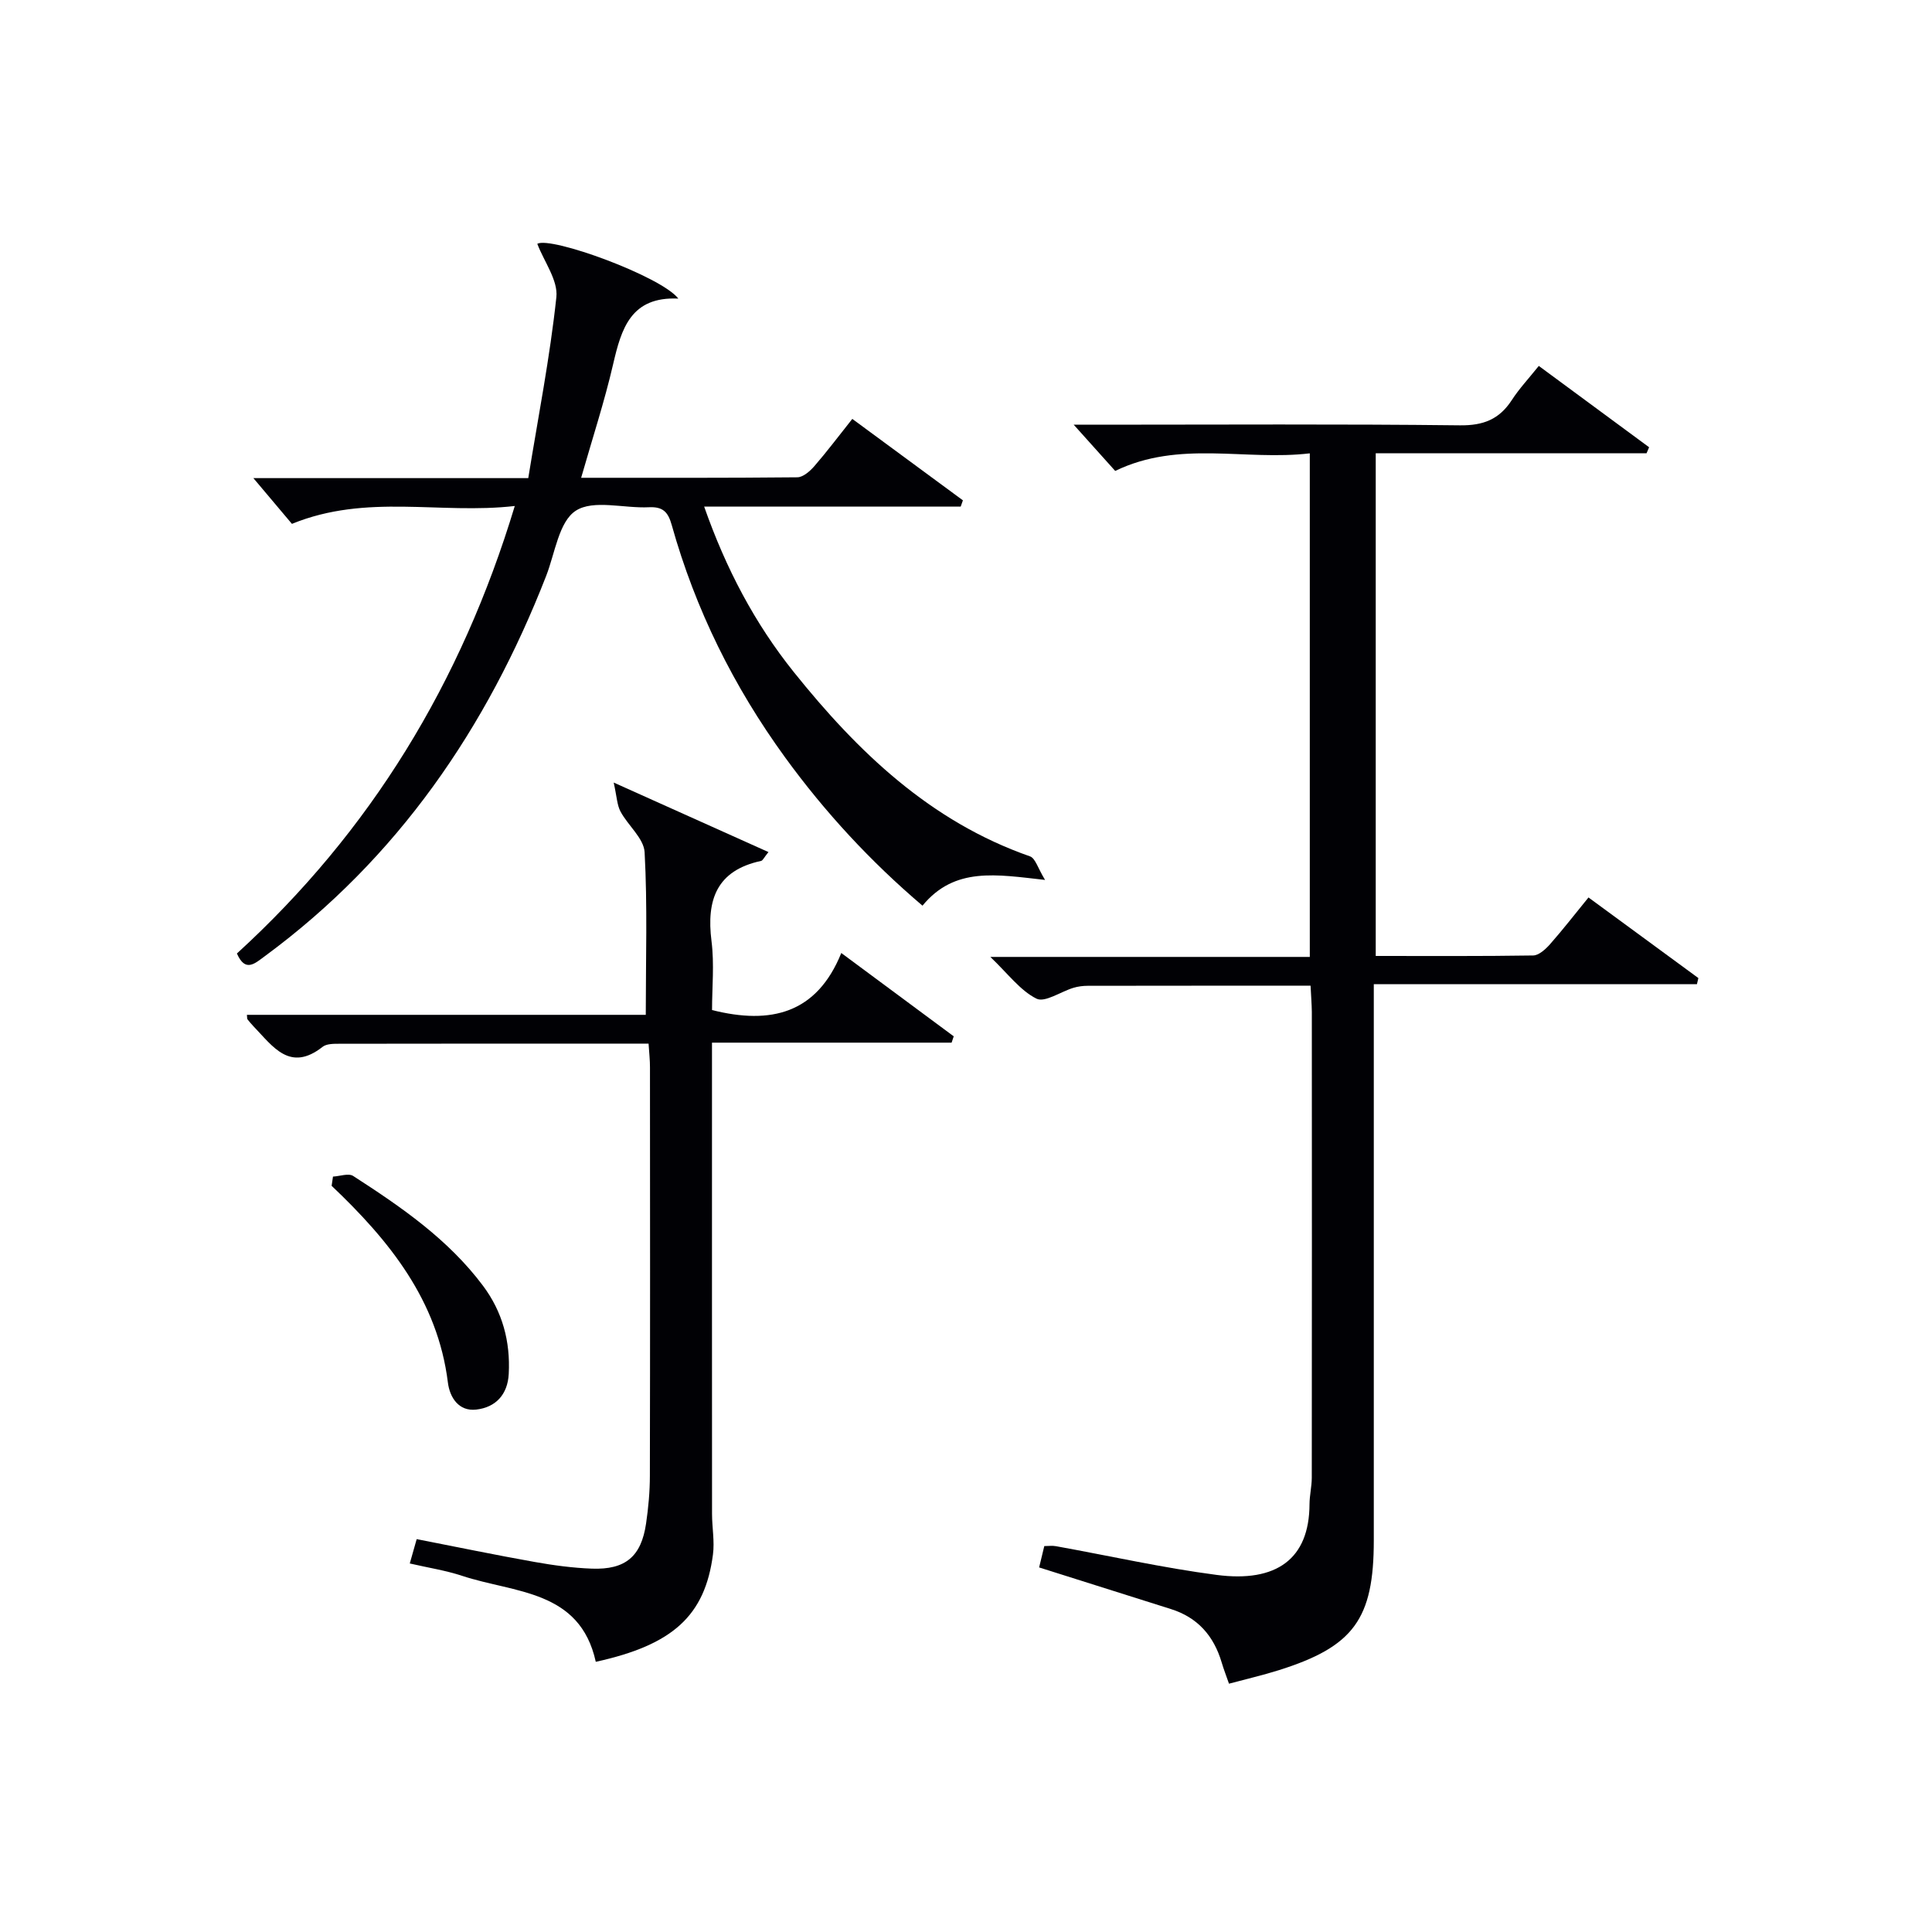
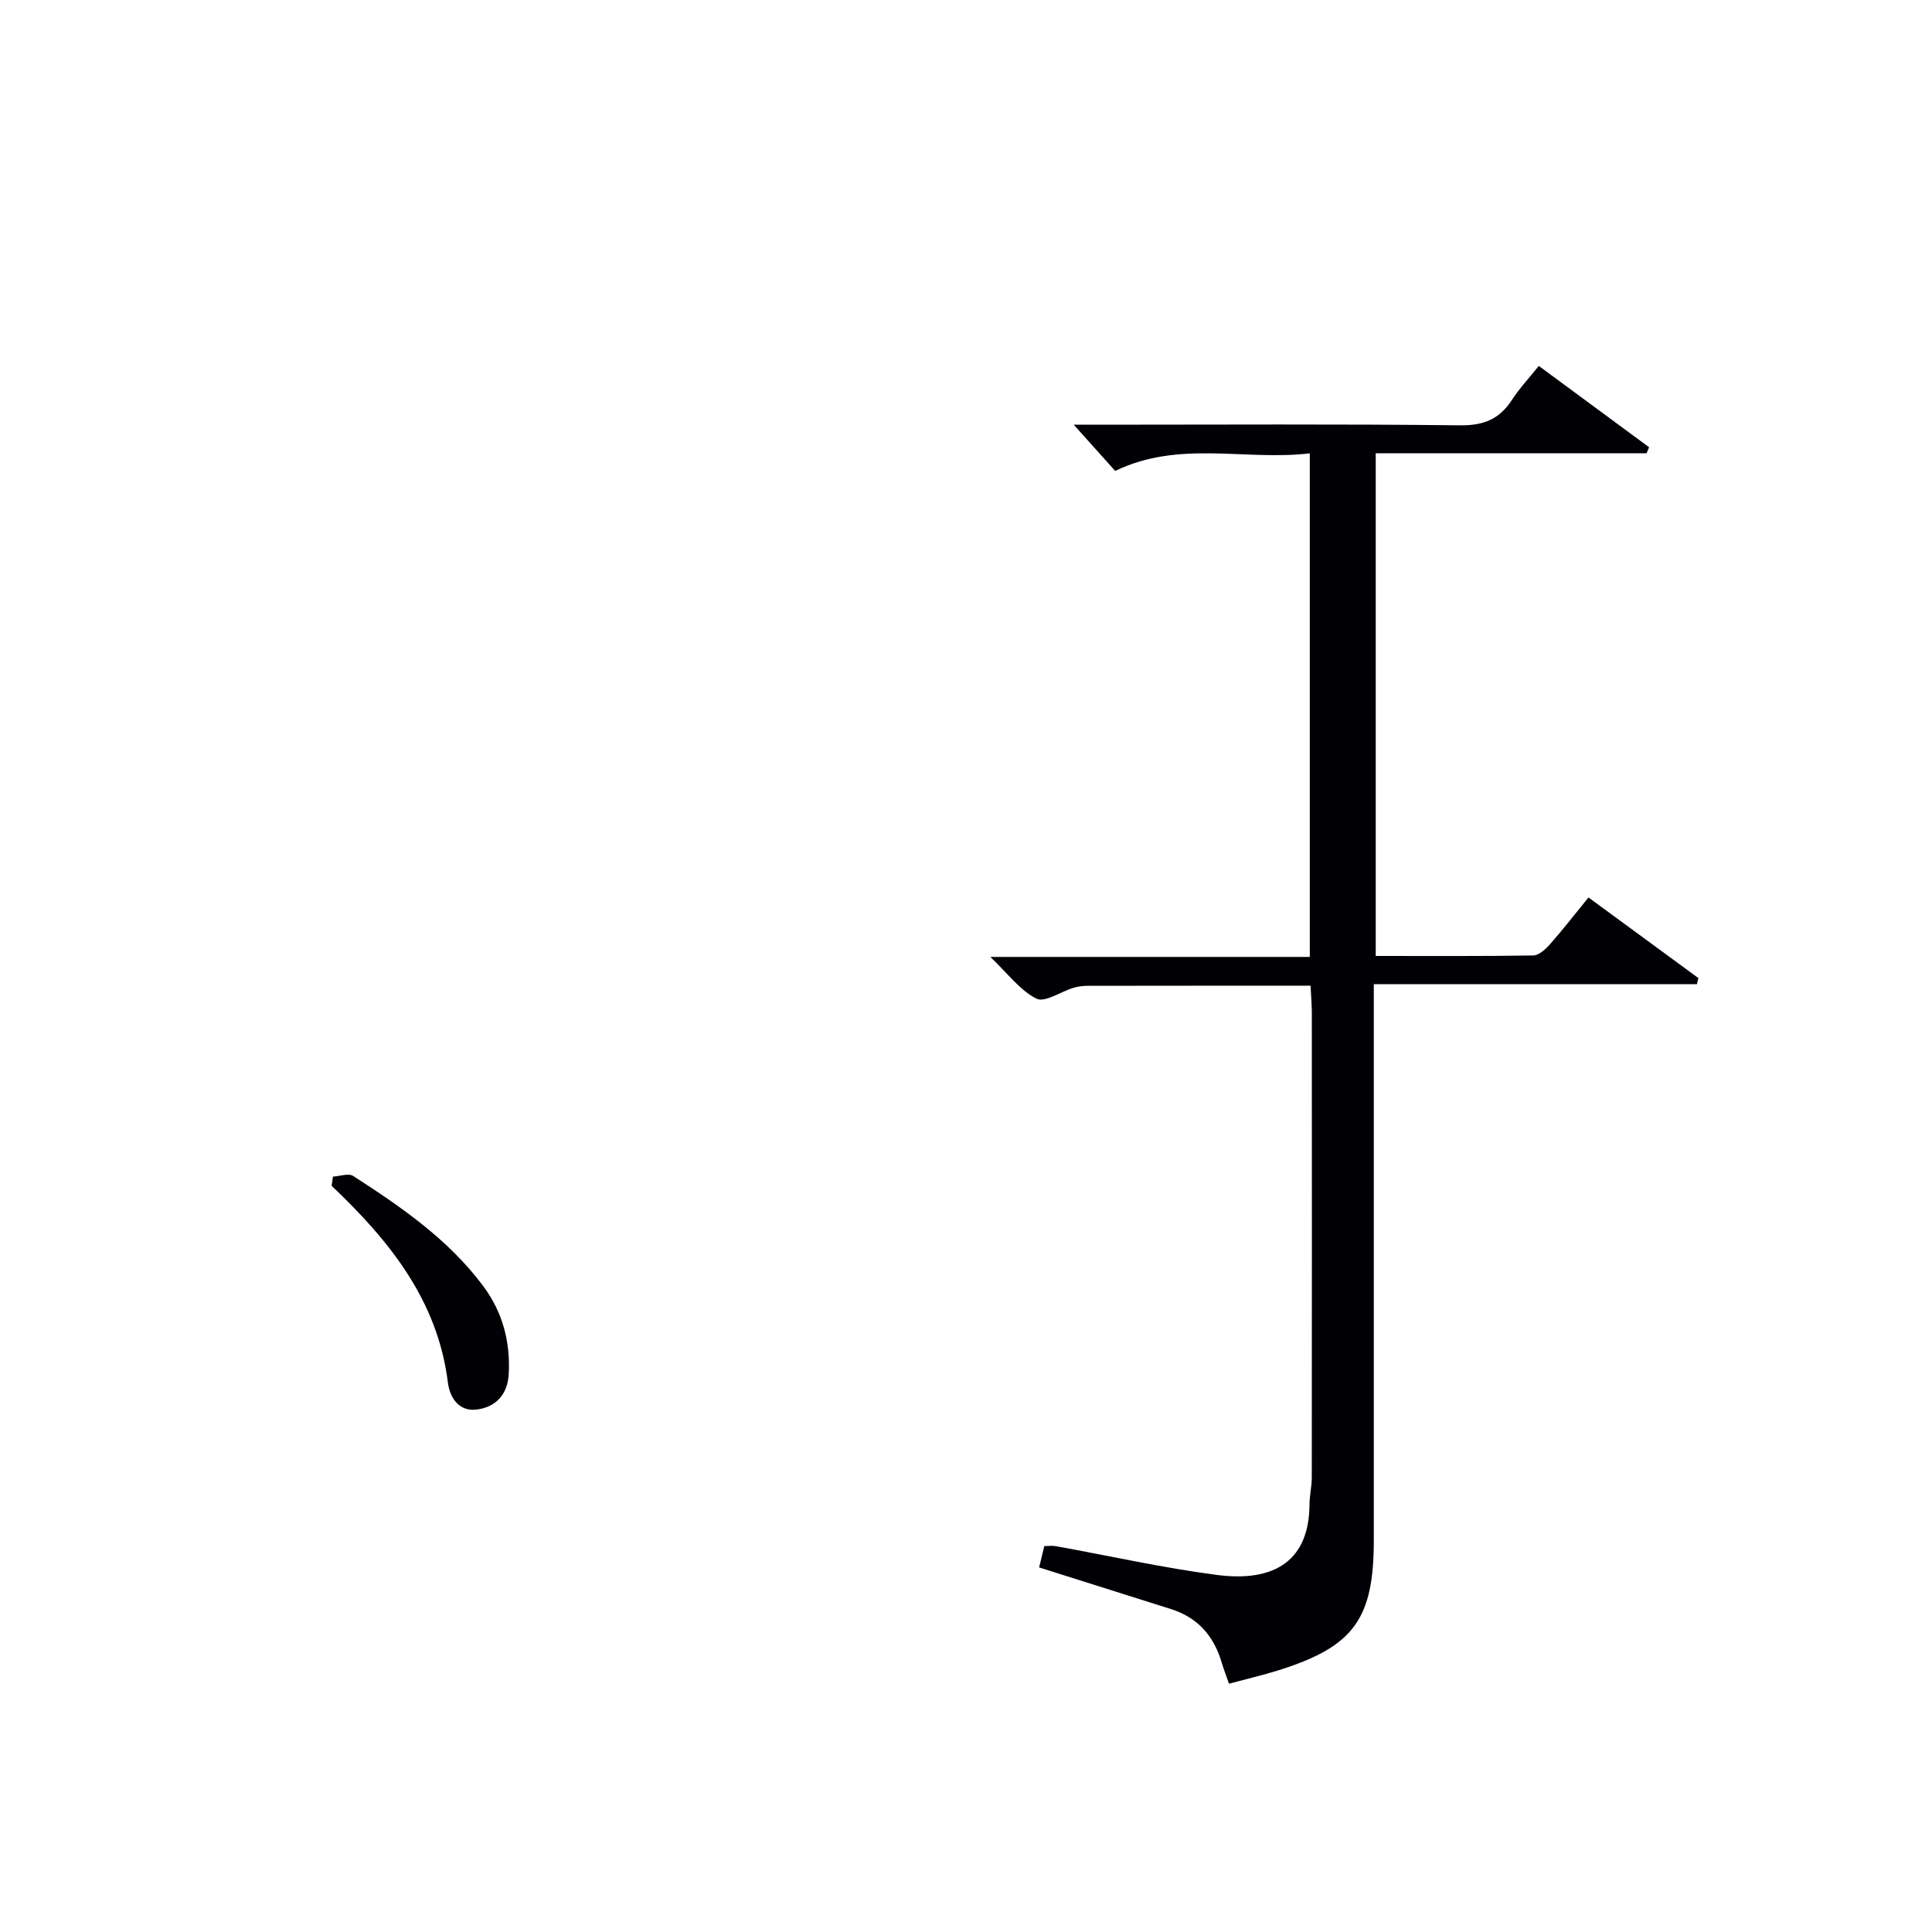
<svg xmlns="http://www.w3.org/2000/svg" enable-background="new 0 0 400 400" viewBox="0 0 400 400">
  <g fill="#010105">
    <path d="m271.34 204.08c-15.83 0-30.98-.01-46.13.02-.99 0-2.01.13-2.95.41-2.63.79-5.93 3.12-7.67 2.25-3.37-1.68-5.87-5.13-9.55-8.64h66.14c0-34.84 0-69.21 0-104.26-13.41 1.59-27-2.79-40.29 3.64-2.61-2.9-5.43-6.04-8.59-9.57h5.48c24.82 0 49.65-.16 74.47.13 4.88.06 8.17-1.25 10.76-5.24 1.53-2.36 3.48-4.44 5.58-7.06 7.67 5.66 15.26 11.25 22.84 16.84-.18.41-.35.82-.53 1.24-18.56 0-37.11 0-56.07 0v104.08c11.01 0 21.8.07 32.59-.1 1.18-.02 2.56-1.28 3.47-2.3 2.64-2.99 5.08-6.14 7.99-9.71 7.66 5.62 15.21 11.16 22.75 16.69-.1.42-.2.84-.3 1.27-22.1 0-44.21 0-66.9 0v6.69 108.46c0 16.27-4.16 21.99-19.65 26.87-3.3 1.04-6.69 1.82-10.33 2.8-.58-1.66-1.11-3.02-1.52-4.41-1.63-5.49-4.97-9.31-10.53-11.05-9-2.83-17.99-5.68-27.26-8.61.33-1.37.67-2.77 1.07-4.42.84 0 1.65-.12 2.41.02 11.09 2 22.12 4.49 33.28 5.95 12.36 1.62 19.18-3.29 19.22-14.64.01-1.82.46-3.63.47-5.45.03-32.16.03-64.31.01-96.47-.02-1.64-.16-3.27-.26-5.43z" />
-     <path d="m60.44 108.46c-2.22-2.64-4.96-5.89-7.98-9.47h56.91c2.06-12.69 4.49-25.02 5.82-37.47.37-3.49-2.53-7.32-3.95-11.04 2.77-1.61 25.66 6.73 29.2 11.34-9.82-.46-11.79 6.2-13.5 13.59-1.79 7.73-4.27 15.3-6.62 23.51 15.21 0 29.98.05 44.75-.1 1.19-.01 2.61-1.25 3.51-2.28 2.61-3.01 5.01-6.2 7.88-9.81 7.71 5.67 15.3 11.27 22.9 16.86-.15.43-.31.86-.46 1.3-17.49 0-34.99 0-53.11 0 4.54 12.94 10.52 24.22 18.54 34.23 13.25 16.54 28.28 30.97 48.92 38.18 1.12.39 1.65 2.5 3.12 4.88-10.09-1.12-18.72-2.77-25.38 5.33-10.76-9.15-20.19-19.35-28.43-30.68-10.66-14.66-18.59-30.66-23.48-48.11-.76-2.73-1.83-3.84-4.73-3.7-5.15.26-11.49-1.65-15.14.72-3.5 2.26-4.3 8.79-6.13 13.49-12.29 31.51-30.73 58.47-58.24 78.73-2.1 1.54-4.05 3.43-5.79-.55 27.62-25.23 46.44-55.98 57.53-92.65-15.52 1.78-30.63-2.63-46.14 3.7z" />
-     <path d="m134.28 216.07c-21.78 0-42.94-.01-64.1.03-1.14 0-2.58 0-3.38.63-6.8 5.35-10.32-.11-14.27-4.19-.46-.48-.88-.99-1.3-1.51-.08-.1-.04-.29-.11-.92h82.58c0-11.54.36-22.63-.24-33.66-.16-2.88-3.43-5.52-4.99-8.43-.72-1.35-.76-3.07-1.41-6 11.67 5.24 21.68 9.73 32.04 14.39-.93 1.15-1.17 1.75-1.52 1.83-9.22 1.98-11.35 8.07-10.27 16.61.6 4.73.11 9.6.11 14.27 12.18 3.07 21.68.74 26.76-11.81 8.25 6.11 15.77 11.68 23.28 17.25-.15.44-.29.87-.44 1.31-16.34 0-32.68 0-49.61 0v6.07c0 30.5-.01 61 .01 91.5 0 2.81.55 5.66.19 8.41-1.66 12.66-8.29 18.71-24.26 22.21-3.28-14.94-16.87-14.22-27.67-17.8-3.42-1.13-7.04-1.68-10.84-2.56.49-1.71.88-3.09 1.43-5.04 8.21 1.6 16.27 3.28 24.38 4.72 3.92.7 7.9 1.24 11.87 1.39 6.98.26 10.24-2.51 11.24-9.33.48-3.28.79-6.62.79-9.93.06-28.17.04-56.33.02-84.5.01-1.48-.16-2.94-.29-4.94z" />
    <path d="m68.94 243.6c1.41-.07 3.22-.75 4.18-.13 9.93 6.41 19.66 13.09 26.87 22.72 4.05 5.41 5.69 11.55 5.34 18.25-.22 4.28-2.69 6.94-6.74 7.4-3.64.41-5.48-2.54-5.86-5.61-2.12-17.04-12.15-29.41-24.07-40.72.09-.63.18-1.27.28-1.91z" />
  </g>
</svg>